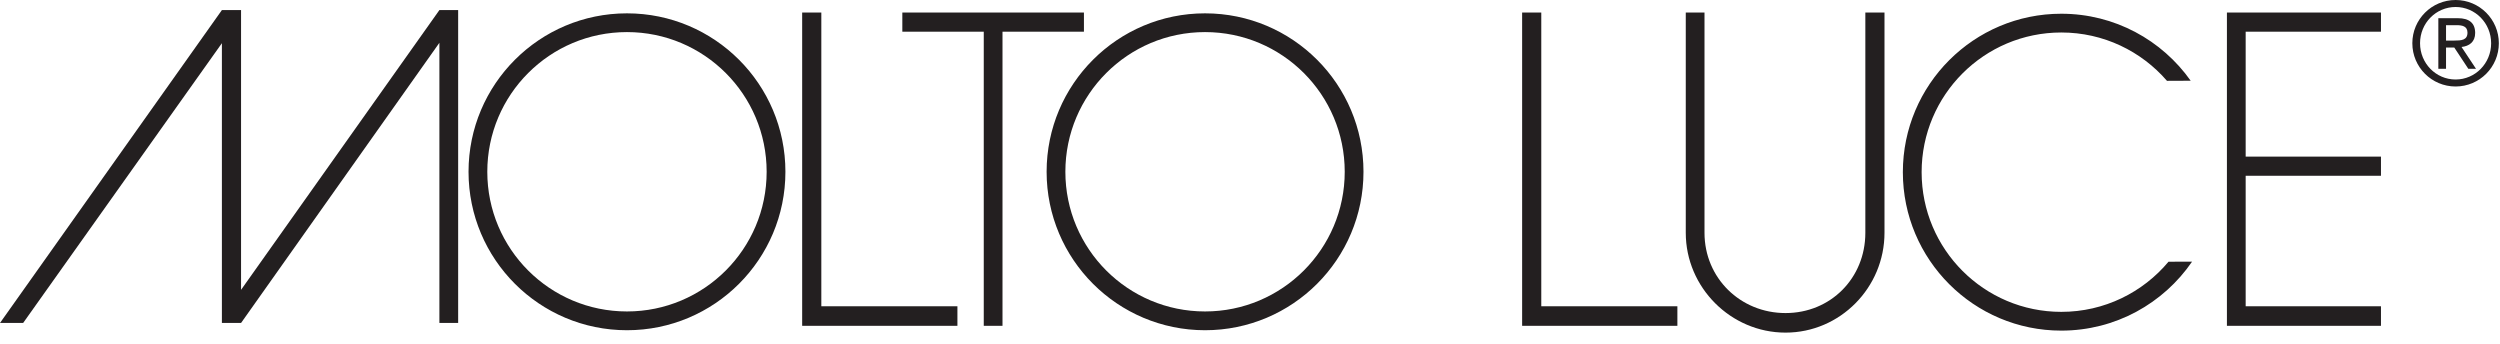
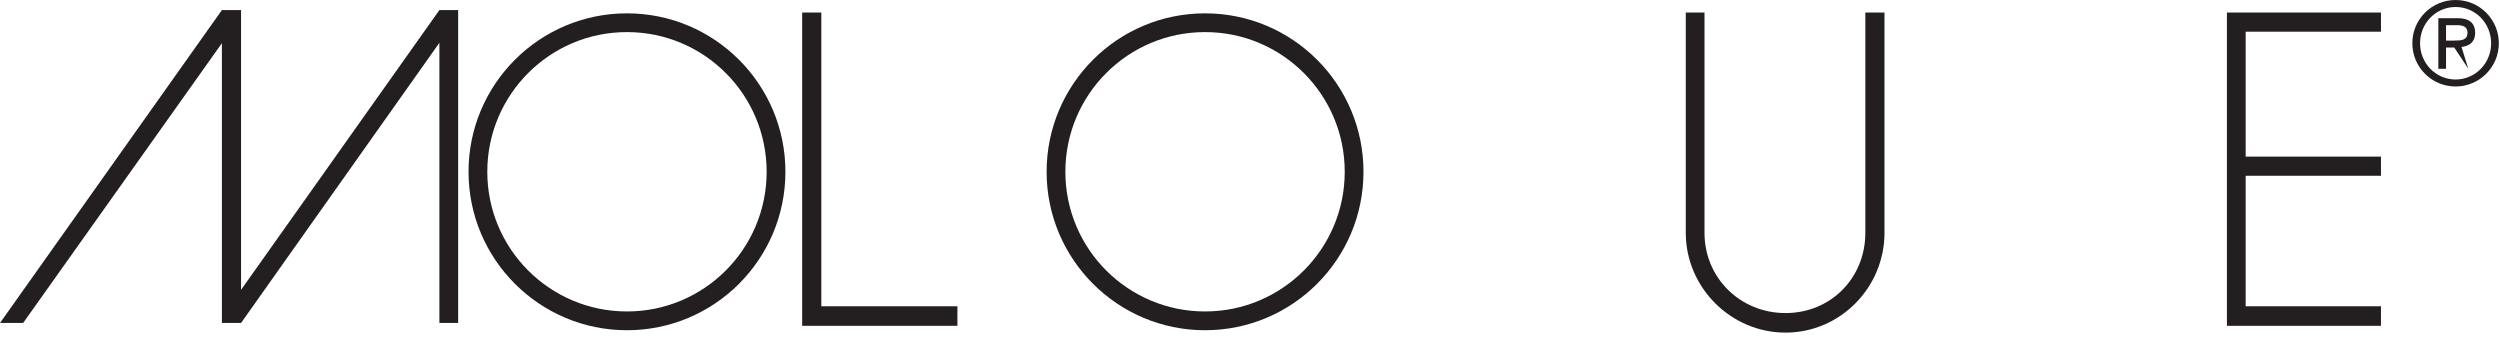
<svg xmlns="http://www.w3.org/2000/svg" width="211" height="29" viewBox="0 0 211 29" fill="none">
  <g clip-path="url(#clip0_41_465)">
    <path d="M37.085 0.851L20.345 24.462V0.851H18.728L0 27.258H1.953L18.728 3.646V27.258H20.345L37.085 3.612V27.258H38.668V0.851H37.085Z" fill="#231F20" />
    <path fill-rule="evenodd" clip-rule="evenodd" d="M39.544 14.498C39.544 7.112 45.53 1.126 52.916 1.126C60.302 1.126 66.289 7.112 66.289 14.498C66.289 21.883 60.302 27.871 52.916 27.871C45.53 27.871 39.544 21.883 39.544 14.498ZM41.128 14.498C41.128 7.987 46.405 2.708 52.916 2.708C59.428 2.708 64.705 7.987 64.705 14.498C64.705 21.01 59.428 26.287 52.916 26.287C46.405 26.287 41.128 21.01 41.128 14.498Z" fill="#231F20" />
    <path fill-rule="evenodd" clip-rule="evenodd" d="M67.703 1.058H69.32V25.849H80.806V27.499H67.703V1.058Z" fill="#231F20" />
-     <path fill-rule="evenodd" clip-rule="evenodd" d="M76.157 1.058H91.484V2.675H84.611V27.499H83.029V2.675H76.157V1.058Z" fill="#231F20" />
    <path fill-rule="evenodd" clip-rule="evenodd" d="M89.917 14.498C89.917 7.987 95.195 2.708 101.706 2.708C108.217 2.708 113.495 7.987 113.495 14.498C113.495 21.01 108.217 26.287 101.706 26.287C95.195 26.287 89.917 21.01 89.917 14.498ZM88.334 14.498C88.334 7.112 94.321 1.126 101.706 1.126C109.091 1.126 115.078 7.112 115.078 14.498C115.078 21.883 109.091 27.871 101.706 27.871C94.321 27.871 88.334 21.883 88.334 14.498Z" fill="#231F20" />
-     <path fill-rule="evenodd" clip-rule="evenodd" d="M207.252 6.71C205.589 6.71 204.252 5.342 204.252 3.649C204.252 1.958 205.589 0.59 207.252 0.59C208.914 0.59 210.252 1.958 210.252 3.65C210.252 5.342 208.914 6.71 207.252 6.71ZM203.601 3.649C203.601 5.666 205.235 7.3 207.252 7.3C209.268 7.3 210.902 5.666 210.902 3.649C210.902 1.633 209.268 0 207.252 0C205.235 0 203.601 1.633 203.601 3.649ZM206.445 3.424V2.125H207.33C207.783 2.125 208.255 2.194 208.255 2.755C208.255 3.394 207.734 3.424 207.143 3.424H206.445ZM205.796 5.804H206.445V4.014H207.143L208.324 5.804H208.973L207.753 3.964C208.403 3.896 208.904 3.541 208.904 2.784C208.904 1.938 208.392 1.536 207.448 1.536H205.796V5.804Z" fill="#231F20" />
-     <path fill-rule="evenodd" clip-rule="evenodd" d="M184.894 6.814C182.472 3.392 178.484 1.159 173.973 1.159C166.589 1.159 160.601 7.146 160.601 14.532C160.601 21.916 166.589 27.904 173.973 27.904C178.557 27.904 182.601 25.597 185.011 22.083L183.022 22.089C180.86 24.675 177.609 26.321 173.973 26.321C167.462 26.321 162.185 21.043 162.185 14.532C162.185 8.02 167.462 2.742 173.973 2.742C177.537 2.742 180.732 4.324 182.893 6.823L184.894 6.814Z" fill="#231F20" />
-     <path fill-rule="evenodd" clip-rule="evenodd" d="M128.468 1.058H130.084V25.849H141.571V27.499H128.468V1.058Z" fill="#231F20" />
+     <path fill-rule="evenodd" clip-rule="evenodd" d="M207.252 6.71C205.589 6.71 204.252 5.342 204.252 3.649C204.252 1.958 205.589 0.59 207.252 0.59C208.914 0.59 210.252 1.958 210.252 3.65C210.252 5.342 208.914 6.71 207.252 6.71ZM203.601 3.649C203.601 5.666 205.235 7.3 207.252 7.3C209.268 7.3 210.902 5.666 210.902 3.649C210.902 1.633 209.268 0 207.252 0C205.235 0 203.601 1.633 203.601 3.649ZM206.445 3.424V2.125H207.33C207.783 2.125 208.255 2.194 208.255 2.755C208.255 3.394 207.734 3.424 207.143 3.424H206.445ZM205.796 5.804H206.445V4.014H207.143L208.324 5.804L207.753 3.964C208.403 3.896 208.904 3.541 208.904 2.784C208.904 1.938 208.392 1.536 207.448 1.536H205.796V5.804Z" fill="#231F20" />
    <path fill-rule="evenodd" clip-rule="evenodd" d="M187.952 1.058H200.954V2.675H189.534V13.218H200.954V14.835H189.534V25.849H200.954V27.499H187.952V1.058Z" fill="#231F20" />
    <path fill-rule="evenodd" clip-rule="evenodd" d="M142.279 1.058H143.86V19.651C143.86 23.465 146.886 26.422 150.699 26.422C154.512 26.422 157.435 23.465 157.435 19.651V1.058H159.051V19.651C159.051 24.264 155.313 28.073 150.699 28.073C146.084 28.073 142.279 24.264 142.279 19.651V1.058Z" fill="#231F20" />
  </g>
  <defs>
    <clipPath id="clip0_41_465">
      <rect width="211" height="29" fill="white" />
    </clipPath>
  </defs>
</svg>